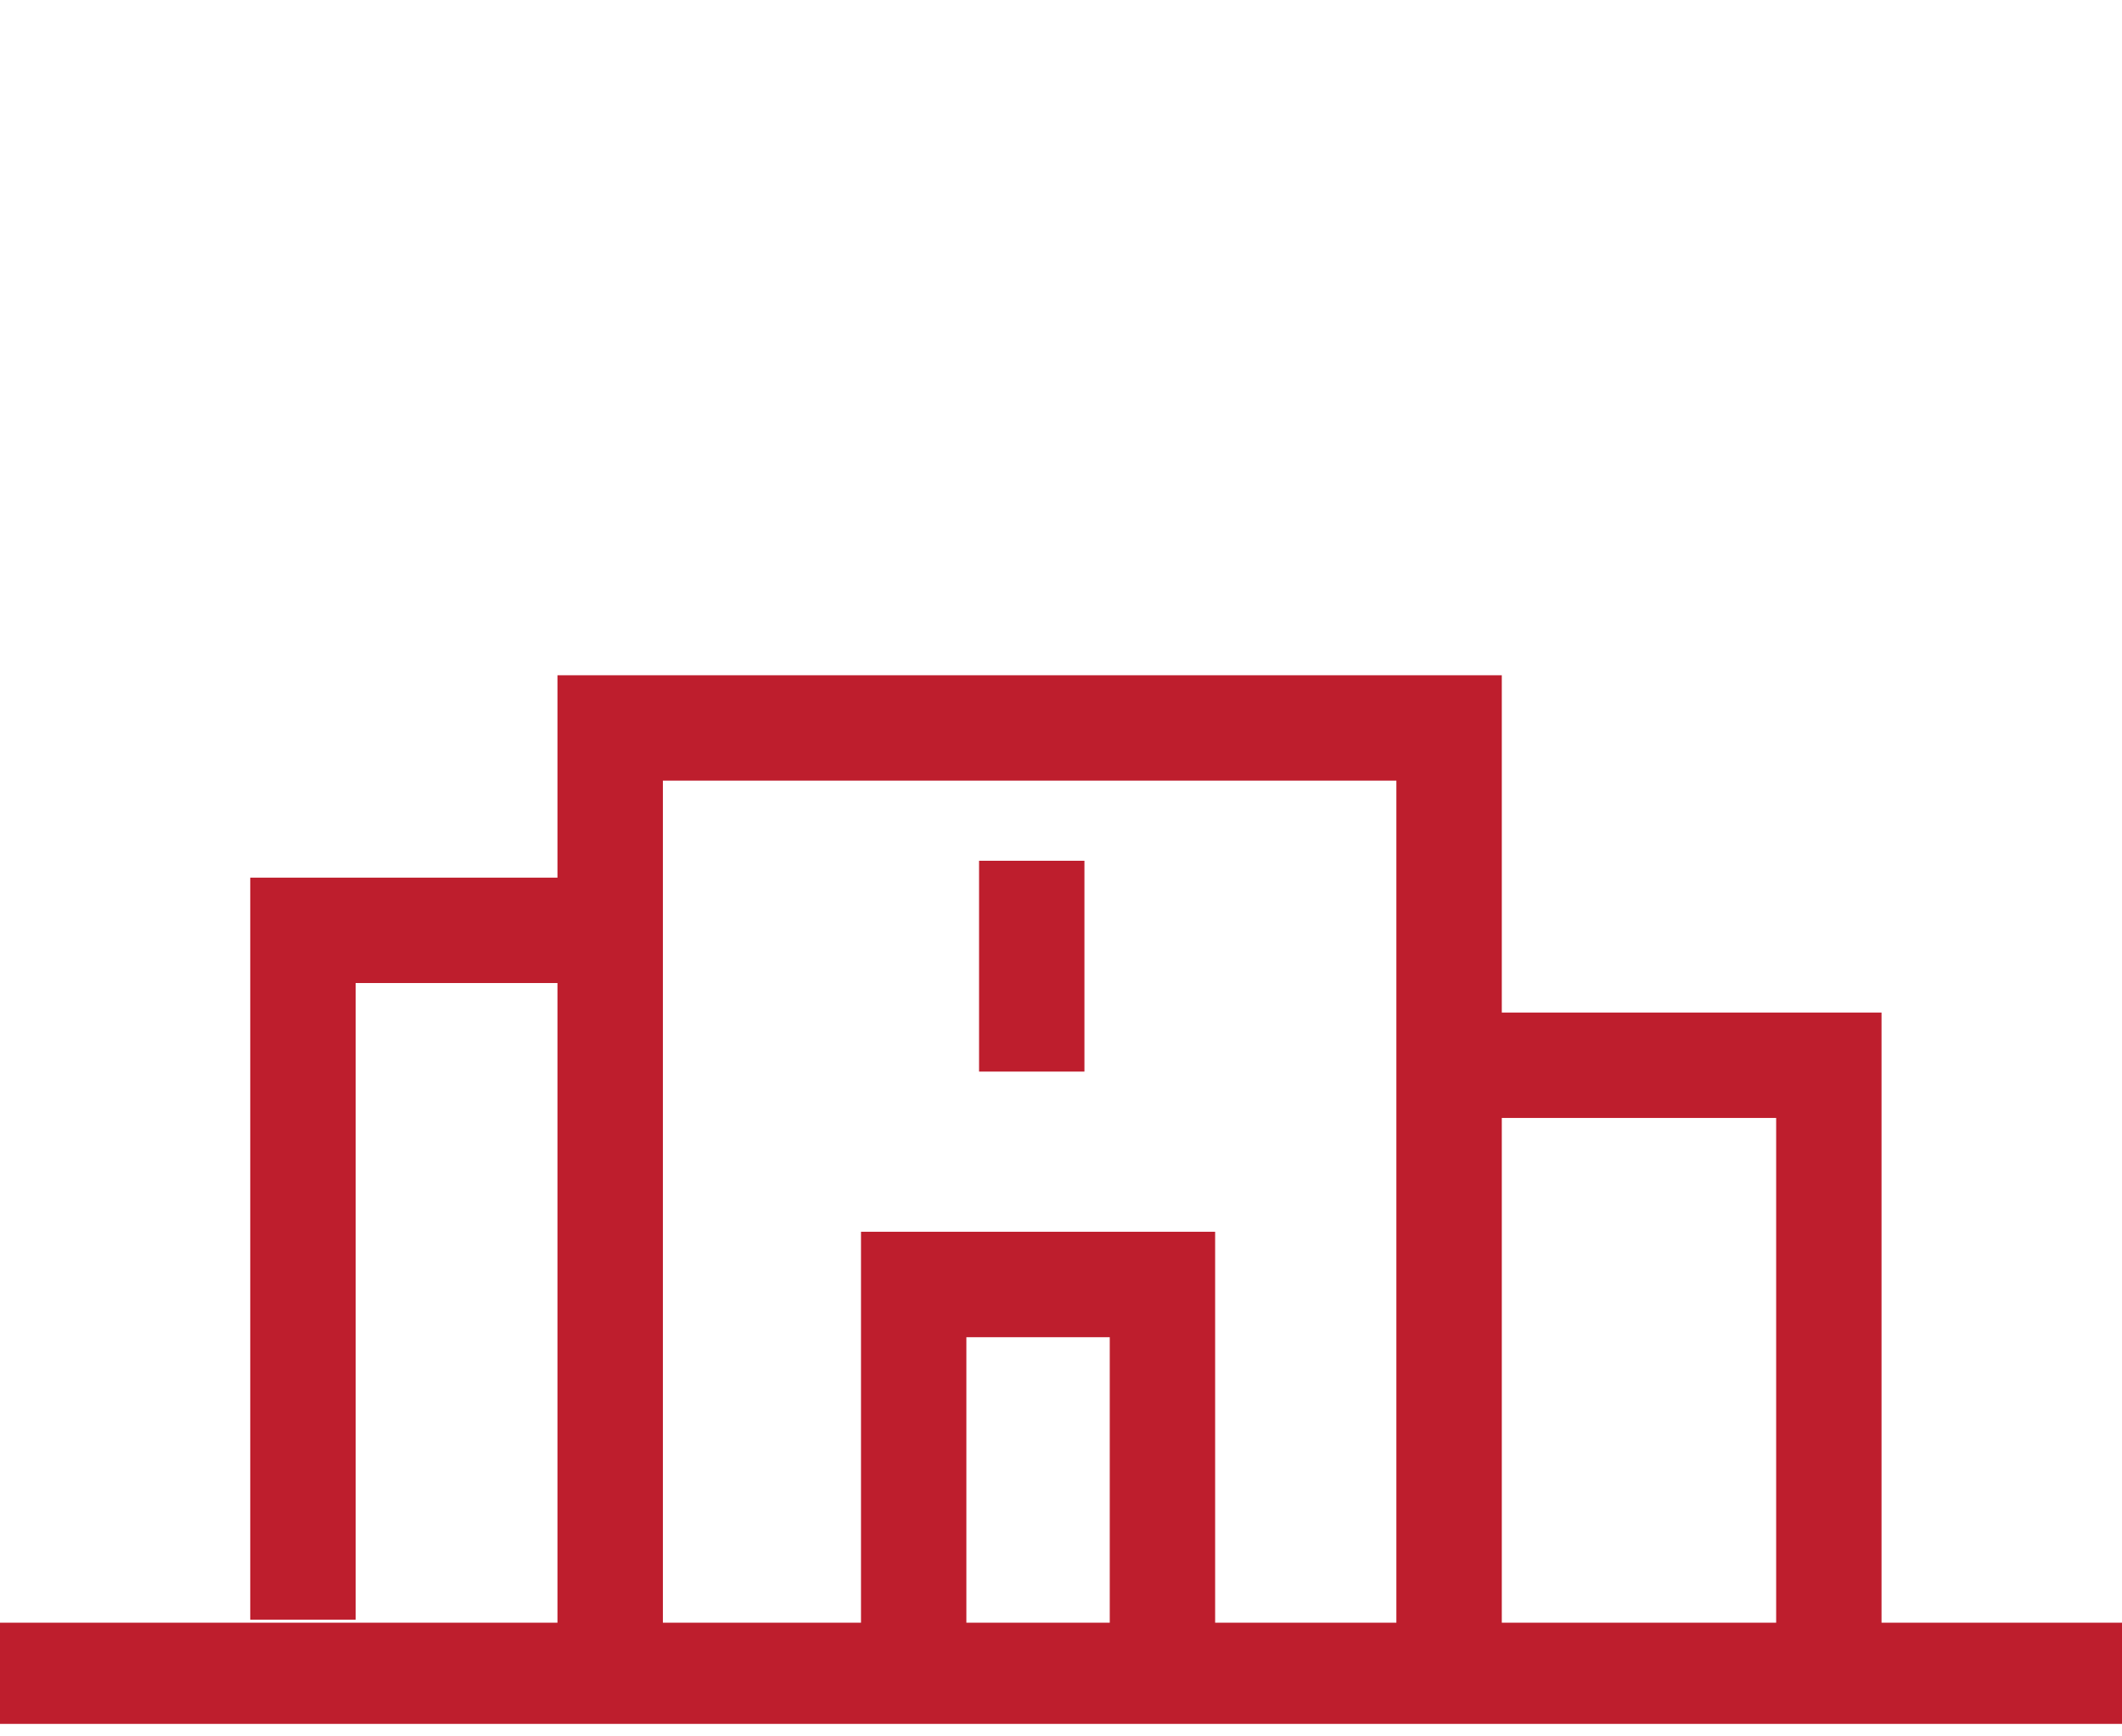
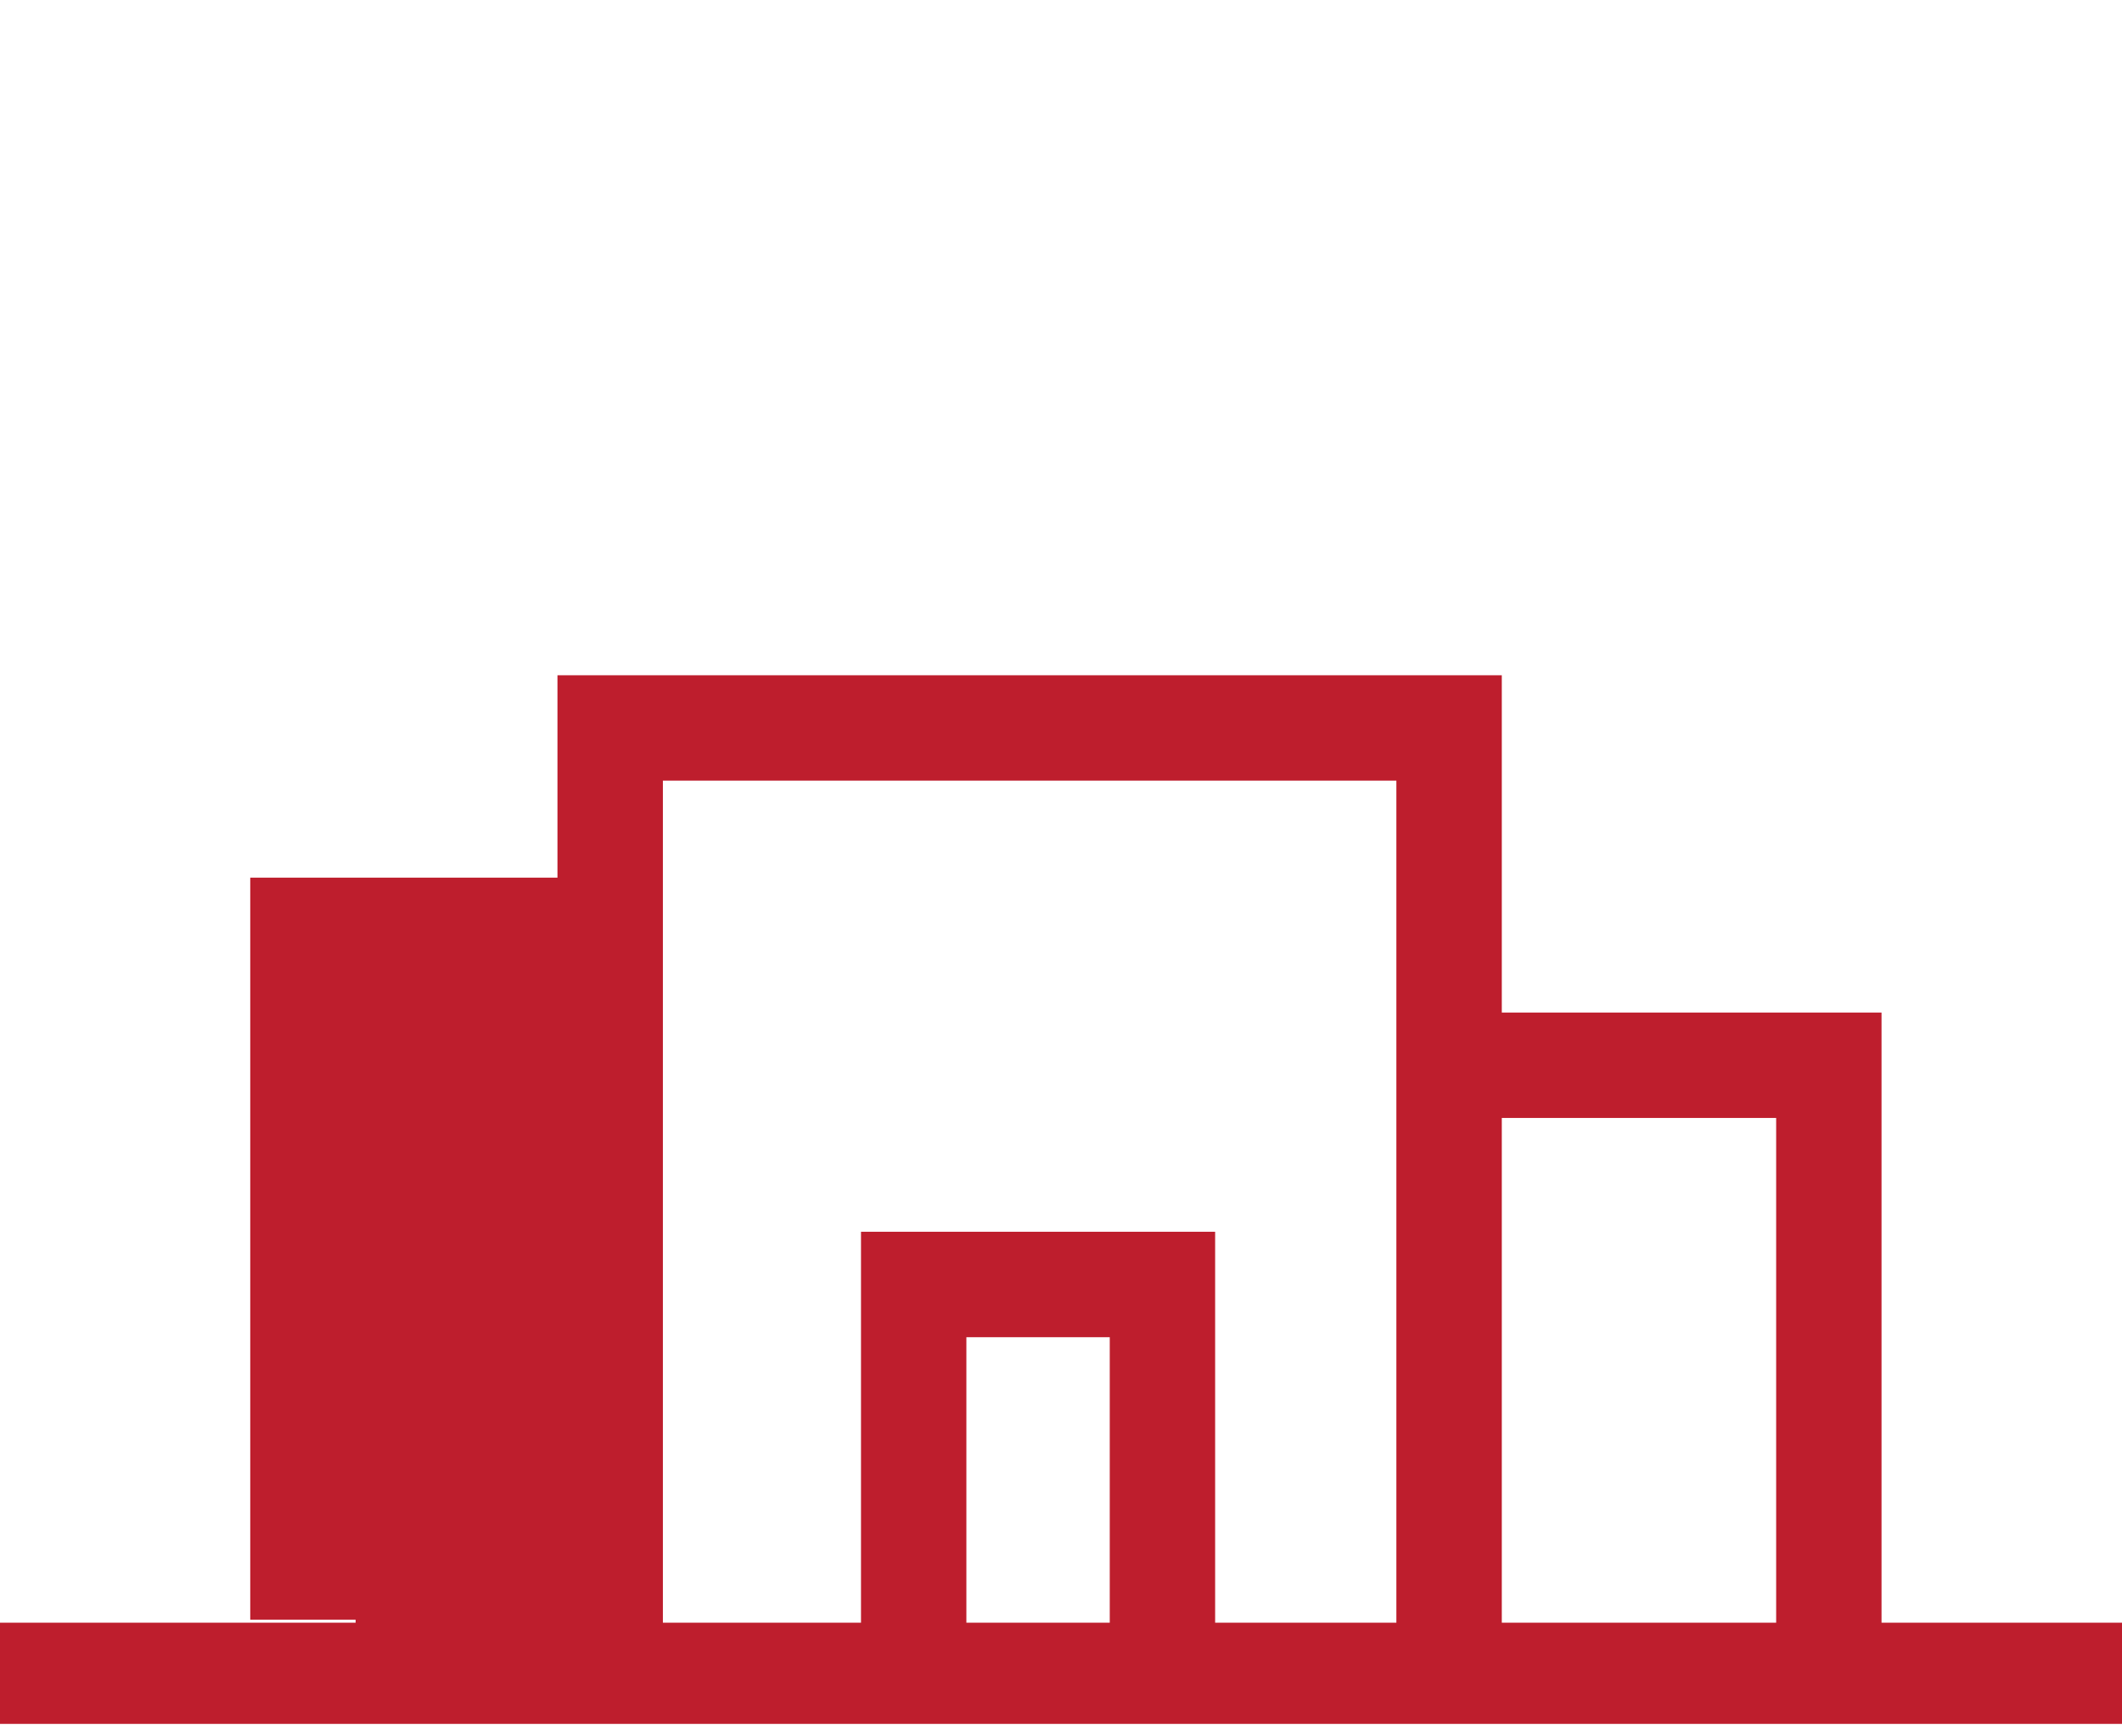
<svg xmlns="http://www.w3.org/2000/svg" width="44" height="36" viewBox="0 0 44 36" fill="none">
  <path d="M44 33.643H0V35.741H44V33.643Z" fill="#BE1E2D" />
-   <path d="M11.559 18.196V14H31.14V20.993H39.014V33.755H36.829V23.178H31.14V33.668H28.954V16.185H13.745V33.668H11.559V20.381H7.374V33.58H5.189V18.196H11.559Z" fill="#BE1E2D" />
-   <path d="M20.301 22.217H22.486V17.846H20.301V22.217Z" fill="#BE1E2D" />
+   <path d="M11.559 18.196V14H31.14V20.993H39.014V33.755H36.829V23.178H31.14V33.668H28.954V16.185H13.745V33.668H11.559H7.374V33.58H5.189V18.196H11.559Z" fill="#BE1E2D" />
  <path d="M17.853 33.755V25.538H25.196V33.755H23.011V27.724H20.038V33.755H17.853Z" fill="#BE1E2D" />
</svg>